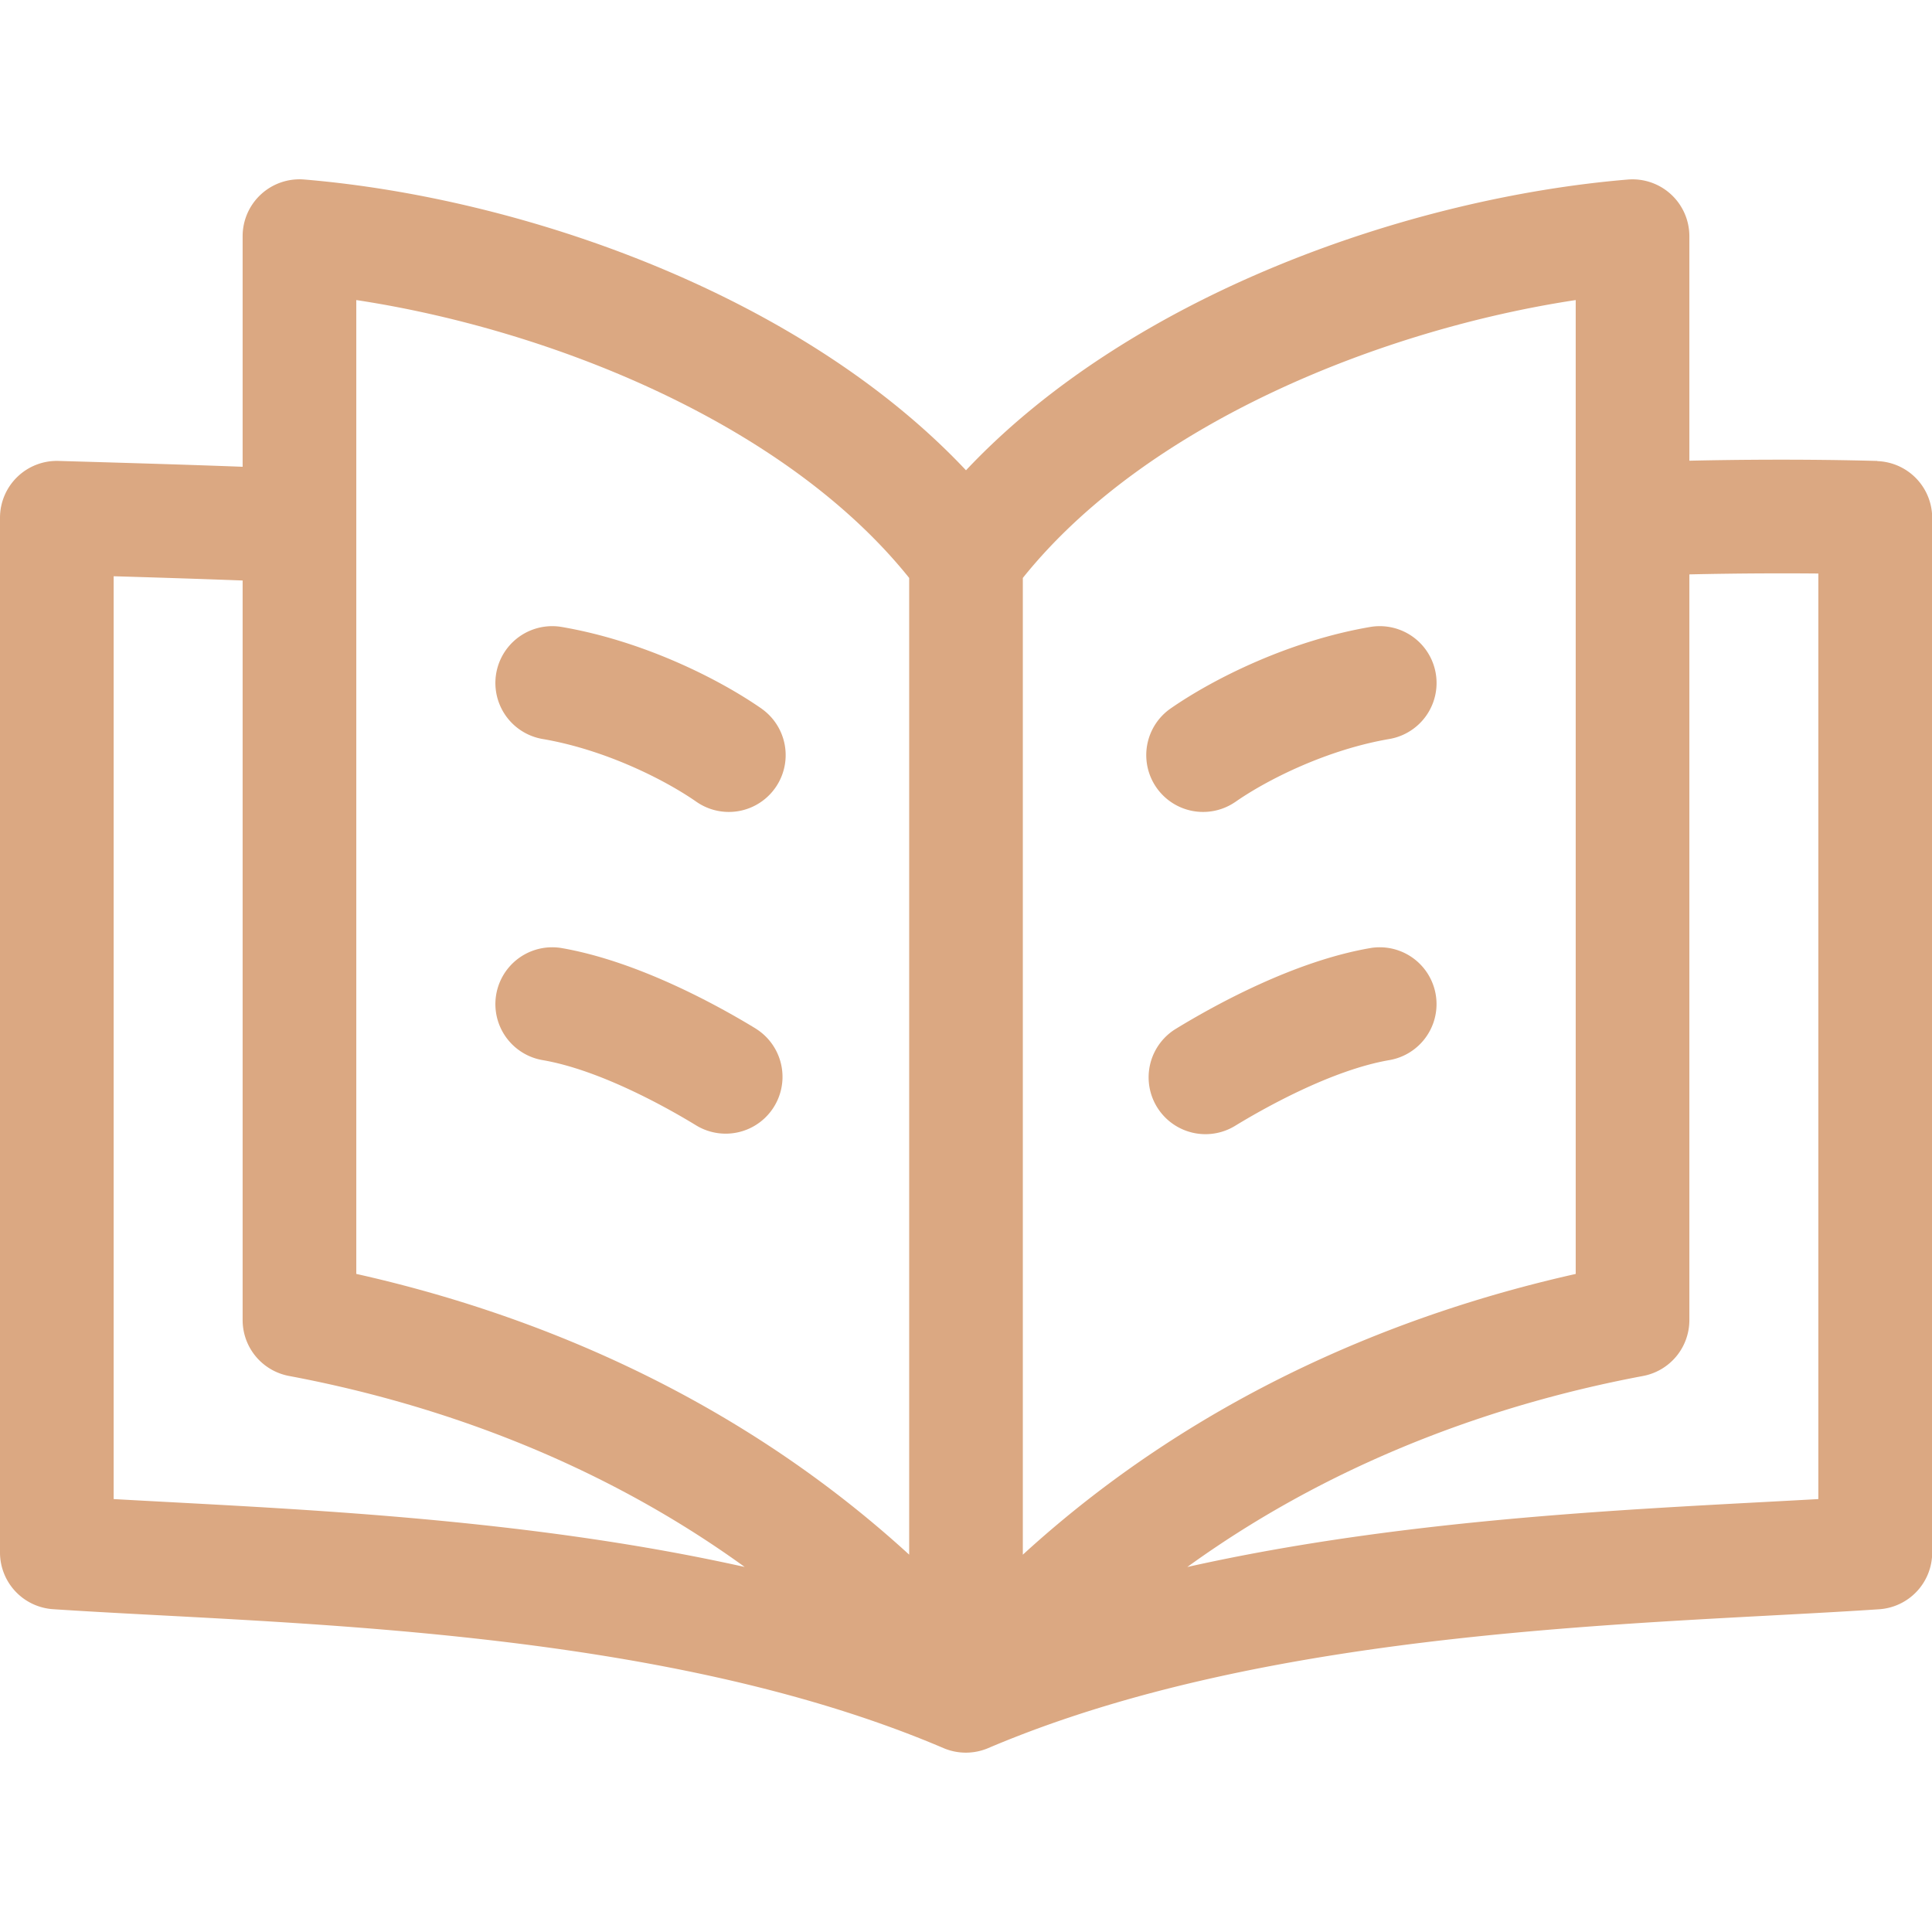
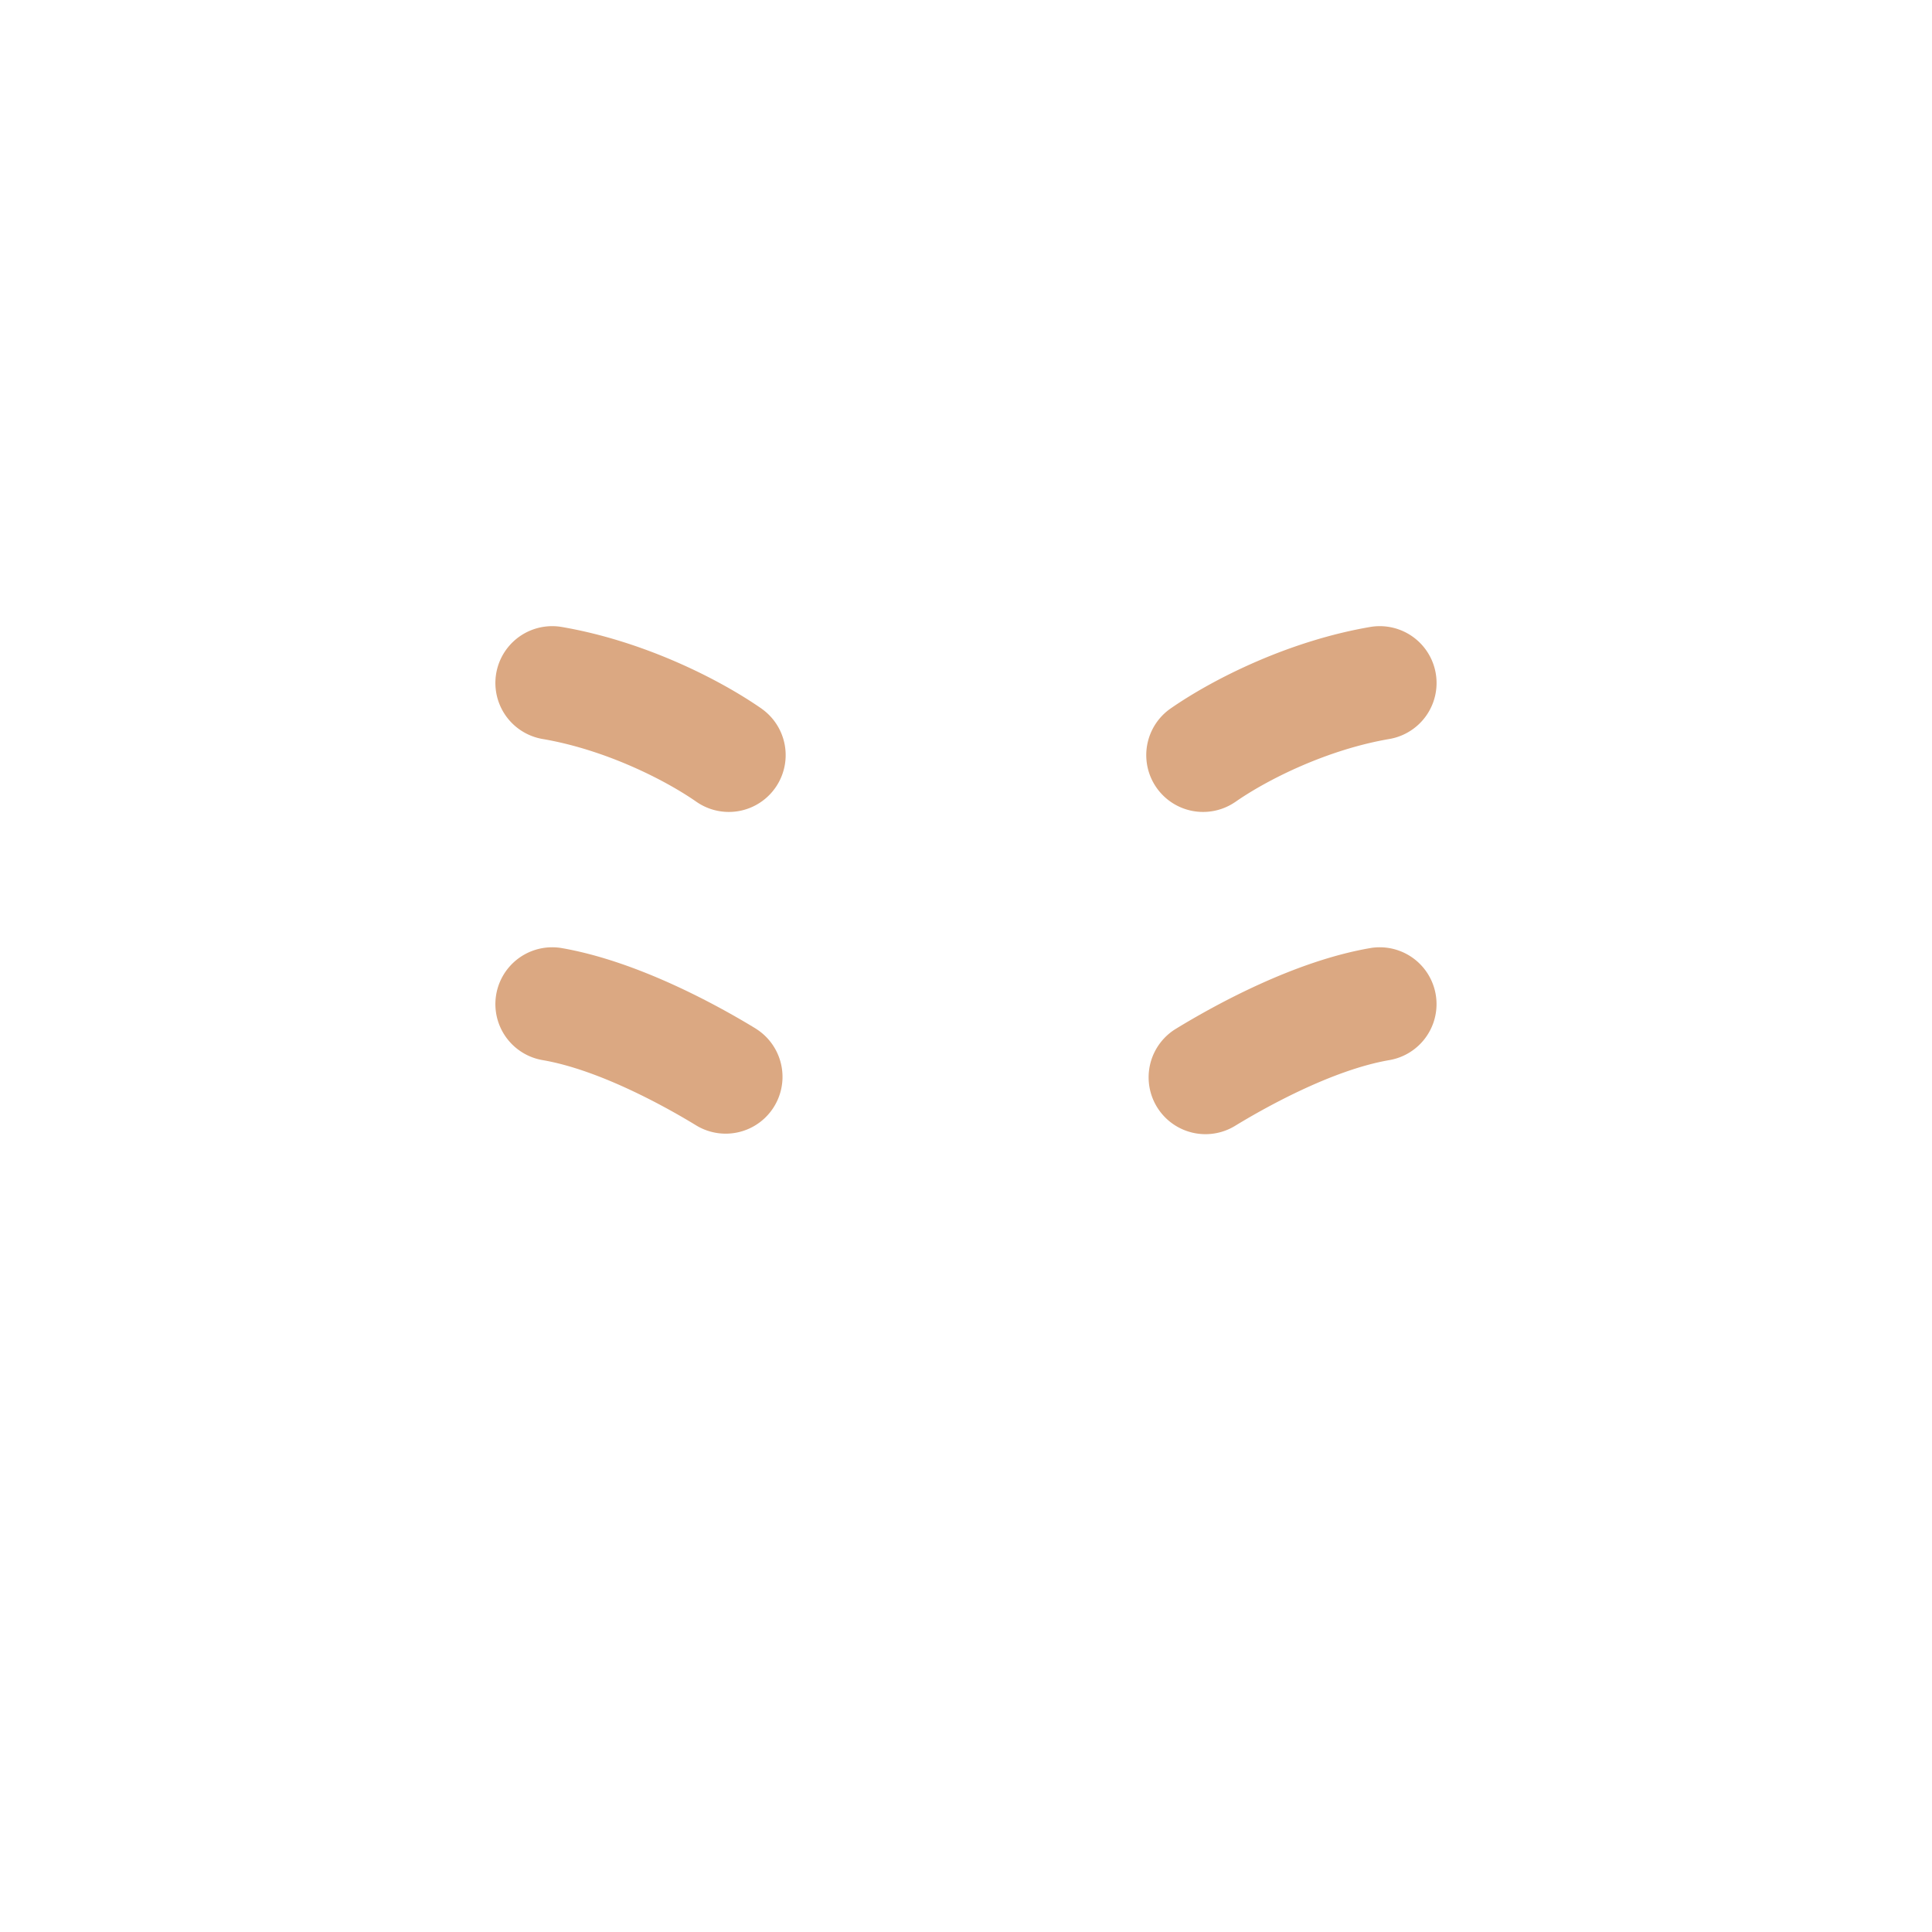
<svg xmlns="http://www.w3.org/2000/svg" id="Capa_1" data-name="Capa 1" viewBox="0 0 512 512" fill="#dba882">
  <title>Kreslicí plátno 1</title>
-   <path d="M497.47,122.15c-1,0-20.74-.7-49.77-.06V62.58a15.07,15.07,0,0,0-16.31-15C373.51,52.41,299.88,78,256,124.63,212.12,78,138.49,52.41,80.61,47.57a15.07,15.07,0,0,0-16.31,15V123.7c-16.49-.62-32.09-1.06-48.79-1.55A15.07,15.07,0,0,0,0,137.2V411.45a15.06,15.06,0,0,0,14.05,15c59.9,4,160.24,4.49,236,36.82a15.14,15.14,0,0,0,11.82,0C337.71,431,438,430.5,498,426.47a15.06,15.06,0,0,0,14.05-15V137.2a15.07,15.07,0,0,0-14.53-15ZM417.58,79.52V337.61c-43.42,9.72-98.46,30.45-146.52,74.4V153.16C304,112.05,366.41,87.27,417.58,79.52Zm-323.16,0c51.17,7.75,113.57,32.53,146.52,73.64V412c-48.06-43.95-103.1-64.68-146.52-74.4ZM30.12,397.27V152.71c10.78.32,22.31.68,34.18,1.13v196a15.07,15.07,0,0,0,12.28,14.8c34.38,6.45,79.1,20.46,120.77,50.62C137.9,402,75.66,399.84,30.12,397.27Zm451.76,0c-45.47,2.56-107.75,4.7-167.23,18,41.67-30.16,86.39-44.17,120.77-50.62a15.07,15.07,0,0,0,12.28-14.8V152.22c13.86-.31,25.67-.31,34.18-.23V397.27Z" />
  <path d="M201.9,187.85c-11.67-8.13-31.78-18.1-53.23-21.73a15.06,15.06,0,0,0-5,29.7c16.57,2.8,32.46,10.77,41,16.74a15.06,15.06,0,0,0,17.22-24.71Z" />
  <path d="M200.39,272.65c-10.73-6.55-31.72-18-51.72-21.43a15.06,15.06,0,0,0-5,29.7c15.58,2.63,33.89,13.07,41,17.43a15.06,15.06,0,0,0,15.7-25.7Z" />
  <path d="M327.32,212.56c8.57-6,24.46-13.94,41-16.74a15.06,15.06,0,0,0-5-29.7c-21.45,3.63-41.56,13.6-53.23,21.73a15.06,15.06,0,0,0,17.22,24.71Z" />
  <path d="M363.33,251.22c-20,3.38-41,14.88-51.72,21.43a15.06,15.06,0,0,0,15.7,25.71c7.15-4.37,25.46-14.81,41-17.44a15.06,15.06,0,0,0-5-29.7Z" />
</svg>